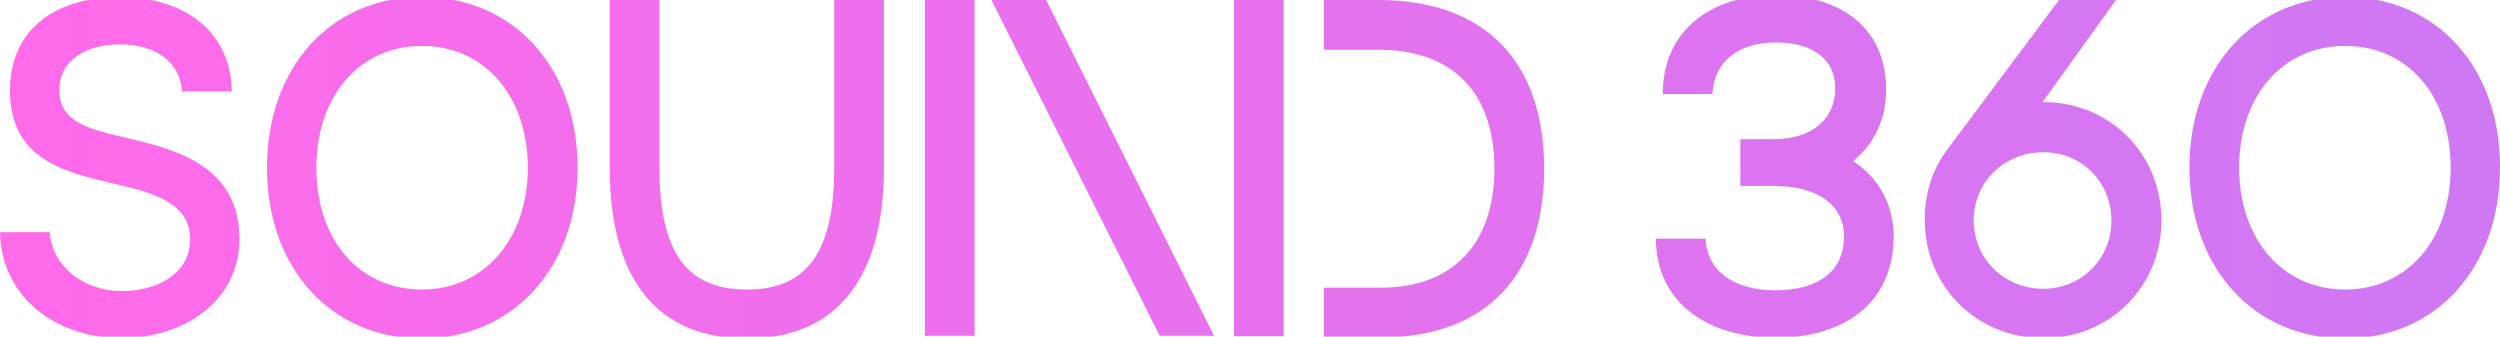
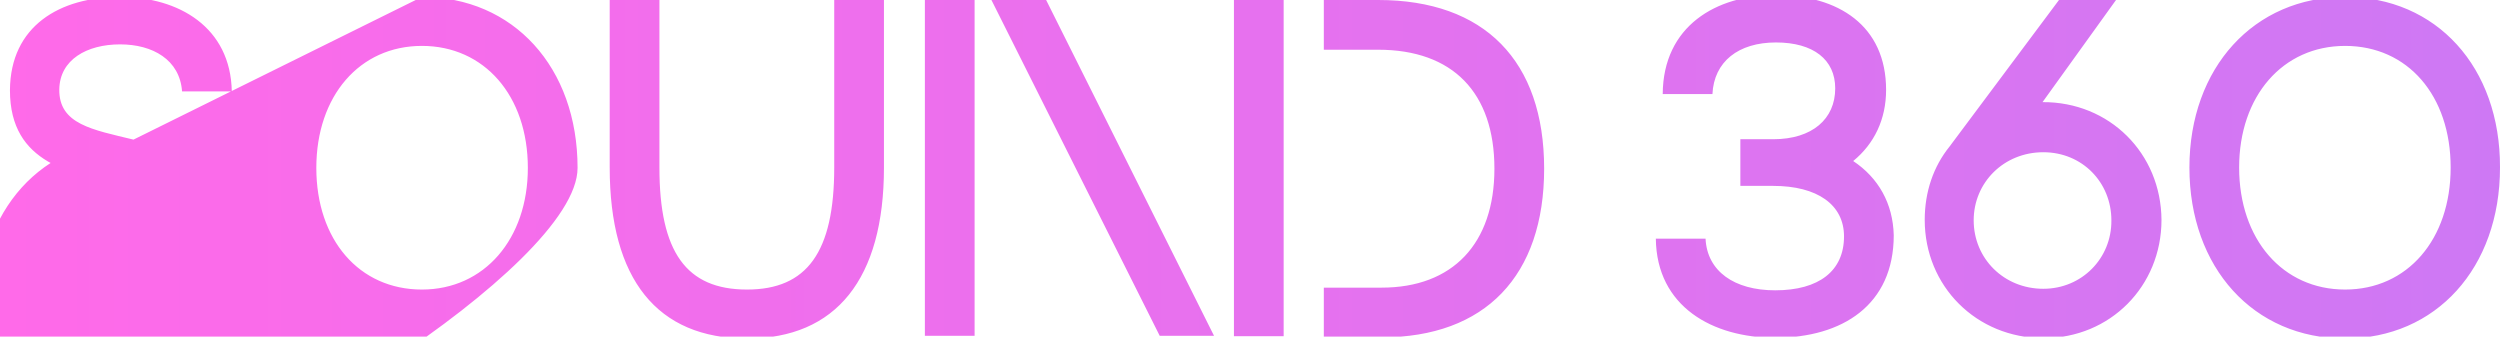
<svg xmlns="http://www.w3.org/2000/svg" version="1.1" id="Layer_1" x="0px" y="0px" viewBox="0 0 653.6 88" style="enable-background:new 0 0 653.6 88;" xml:space="preserve">
  <style type="text/css">
	.st0{fill:url(#SVGID_1_);}
</style>
  <linearGradient id="SVGID_1_" gradientUnits="userSpaceOnUse" x1="0" y1="43.6" x2="653.6" y2="43.6">
    <stop offset="0" style="stop-color:#FF6AE9" />
    <stop offset="1" style="stop-color:#CE78F4" />
  </linearGradient>
-   <path class="st0" d="M34.9,36.5c-10.7-2.6-19.5-4-19.4-13.1c0.1-7.8,7.2-11.8,15.9-11.8c8.5,0,15.6,4,16.2,12.3h13  C60.3,7.1,46.7-0.8,31.4-0.8C15.6-0.8,2.7,6.8,2.6,23.6c0,19.5,16.5,21.8,30.1,25.1c9.3,2.3,17.1,5.2,17,14.1  c-0.1,8.5-8.2,13.3-17.9,13.3c-9.6,0-18.2-6.2-18.8-15.4H0c0.4,17.5,15.2,27.7,31.8,27.7c16.9-0.1,30.7-10.1,30.8-25.7  C62.7,44.7,48.2,39.6,34.9,36.5z M110.3-0.8c-23.9,0-40.5,18.5-40.5,44.7c0,26.1,16.7,44.6,40.5,44.6S151,70,151,43.9  C151,17.6,134.2-0.8,110.3-0.8z M110.3,75.7c-16.4,0-27.6-13-27.6-31.8S94,12,110.3,12S138,25,138,43.9  C138,62.5,126.6,75.7,110.3,75.7z M613.1-0.8c-23.8,0-40.7,18.5-40.7,44.6c0,26.2,16.8,44.7,40.7,44.7c23.8,0,40.5-18.5,40.5-44.7  C653.7,17.6,637-0.8,613.1-0.8z M613.1,75.7c-16.3,0-27.7-13.1-27.7-31.9c0-18.7,11.4-31.8,27.7-31.8c16.4,0,27.6,13,27.6,31.8  C640.7,62.6,629.4,75.7,613.1,75.7z M218.1,43.8c0,22.1-7.1,31.9-22.8,31.9c-15.9,0-22.9-9.8-22.9-31.9V-0.3h-13v44.1  c0,29.2,12.4,44.7,35.9,44.7c23.3,0,35.8-15.6,35.8-44.7V-0.3h-13L218.1,43.8L218.1,43.8z M484.5,42.1c5.5-4.5,8.6-10.9,8.6-18.6  c0-16.8-12.5-24.8-28.9-24.8c-15.5,0-29.4,8.1-29.5,25.9h13c0.4-8.5,6.8-13.5,16.6-13.5s15.5,4.5,15.5,12c0,8-6,13.3-16.2,13.3H455  v12.2h8.6c11.5,0,18.5,4.9,18.5,13.2c0,9-6.5,14.1-18,14.1c-10.7,0-17.8-5-18.2-13.5h-13c0.2,17.8,14.9,25.9,31.2,25.9  c17.6,0,31-8.6,31-26.8C494.9,53.2,491.1,46.5,484.5,42.1z M534,26.7l19.5-27.1h-14.9l-28.9,38.7c-4.2,5.2-6.5,11.8-6.5,19.2  c0,17.3,13.5,30.9,31.1,30.9c17.4,0,30.8-13.6,30.8-30.9C565,40.1,551.5,26.6,534,26.7z M534.2,75.5c-10.3,0-18.2-7.9-18.2-17.9  c0-9.9,7.9-17.8,18.2-17.8c10.2,0,17.8,7.9,17.8,17.8C552.1,67.5,544.3,75.5,534.2,75.5z M241.8-0.3h13v88.1h-13V-0.3z M322.6-0.2  h13v88.1h-13V-0.2z M259.2,0l44,87.8h14.2L273.5,0H259.2z M360.3,0h-14.2v13h14.2c19.5,0,30.4,11.2,30.4,31.1  c0,19.6-10.9,31.1-29.5,31.1h-15.1v13h15.1c27.1,0,42.5-16.1,42.5-44.1C403.7,15.9,388.1,0,360.3,0z" />
+   <path class="st0" d="M34.9,36.5c-10.7-2.6-19.5-4-19.4-13.1c0.1-7.8,7.2-11.8,15.9-11.8c8.5,0,15.6,4,16.2,12.3h13  C60.3,7.1,46.7-0.8,31.4-0.8C15.6-0.8,2.7,6.8,2.6,23.6c0,19.5,16.5,21.8,30.1,25.1c9.3,2.3,17.1,5.2,17,14.1  c-0.1,8.5-8.2,13.3-17.9,13.3c-9.6,0-18.2-6.2-18.8-15.4H0c0.4,17.5,15.2,27.7,31.8,27.7c16.9-0.1,30.7-10.1,30.8-25.7  C62.7,44.7,48.2,39.6,34.9,36.5z c-23.9,0-40.5,18.5-40.5,44.7c0,26.1,16.7,44.6,40.5,44.6S151,70,151,43.9  C151,17.6,134.2-0.8,110.3-0.8z M110.3,75.7c-16.4,0-27.6-13-27.6-31.8S94,12,110.3,12S138,25,138,43.9  C138,62.5,126.6,75.7,110.3,75.7z M613.1-0.8c-23.8,0-40.7,18.5-40.7,44.6c0,26.2,16.8,44.7,40.7,44.7c23.8,0,40.5-18.5,40.5-44.7  C653.7,17.6,637-0.8,613.1-0.8z M613.1,75.7c-16.3,0-27.7-13.1-27.7-31.9c0-18.7,11.4-31.8,27.7-31.8c16.4,0,27.6,13,27.6,31.8  C640.7,62.6,629.4,75.7,613.1,75.7z M218.1,43.8c0,22.1-7.1,31.9-22.8,31.9c-15.9,0-22.9-9.8-22.9-31.9V-0.3h-13v44.1  c0,29.2,12.4,44.7,35.9,44.7c23.3,0,35.8-15.6,35.8-44.7V-0.3h-13L218.1,43.8L218.1,43.8z M484.5,42.1c5.5-4.5,8.6-10.9,8.6-18.6  c0-16.8-12.5-24.8-28.9-24.8c-15.5,0-29.4,8.1-29.5,25.9h13c0.4-8.5,6.8-13.5,16.6-13.5s15.5,4.5,15.5,12c0,8-6,13.3-16.2,13.3H455  v12.2h8.6c11.5,0,18.5,4.9,18.5,13.2c0,9-6.5,14.1-18,14.1c-10.7,0-17.8-5-18.2-13.5h-13c0.2,17.8,14.9,25.9,31.2,25.9  c17.6,0,31-8.6,31-26.8C494.9,53.2,491.1,46.5,484.5,42.1z M534,26.7l19.5-27.1h-14.9l-28.9,38.7c-4.2,5.2-6.5,11.8-6.5,19.2  c0,17.3,13.5,30.9,31.1,30.9c17.4,0,30.8-13.6,30.8-30.9C565,40.1,551.5,26.6,534,26.7z M534.2,75.5c-10.3,0-18.2-7.9-18.2-17.9  c0-9.9,7.9-17.8,18.2-17.8c10.2,0,17.8,7.9,17.8,17.8C552.1,67.5,544.3,75.5,534.2,75.5z M241.8-0.3h13v88.1h-13V-0.3z M322.6-0.2  h13v88.1h-13V-0.2z M259.2,0l44,87.8h14.2L273.5,0H259.2z M360.3,0h-14.2v13h14.2c19.5,0,30.4,11.2,30.4,31.1  c0,19.6-10.9,31.1-29.5,31.1h-15.1v13h15.1c27.1,0,42.5-16.1,42.5-44.1C403.7,15.9,388.1,0,360.3,0z" />
</svg>